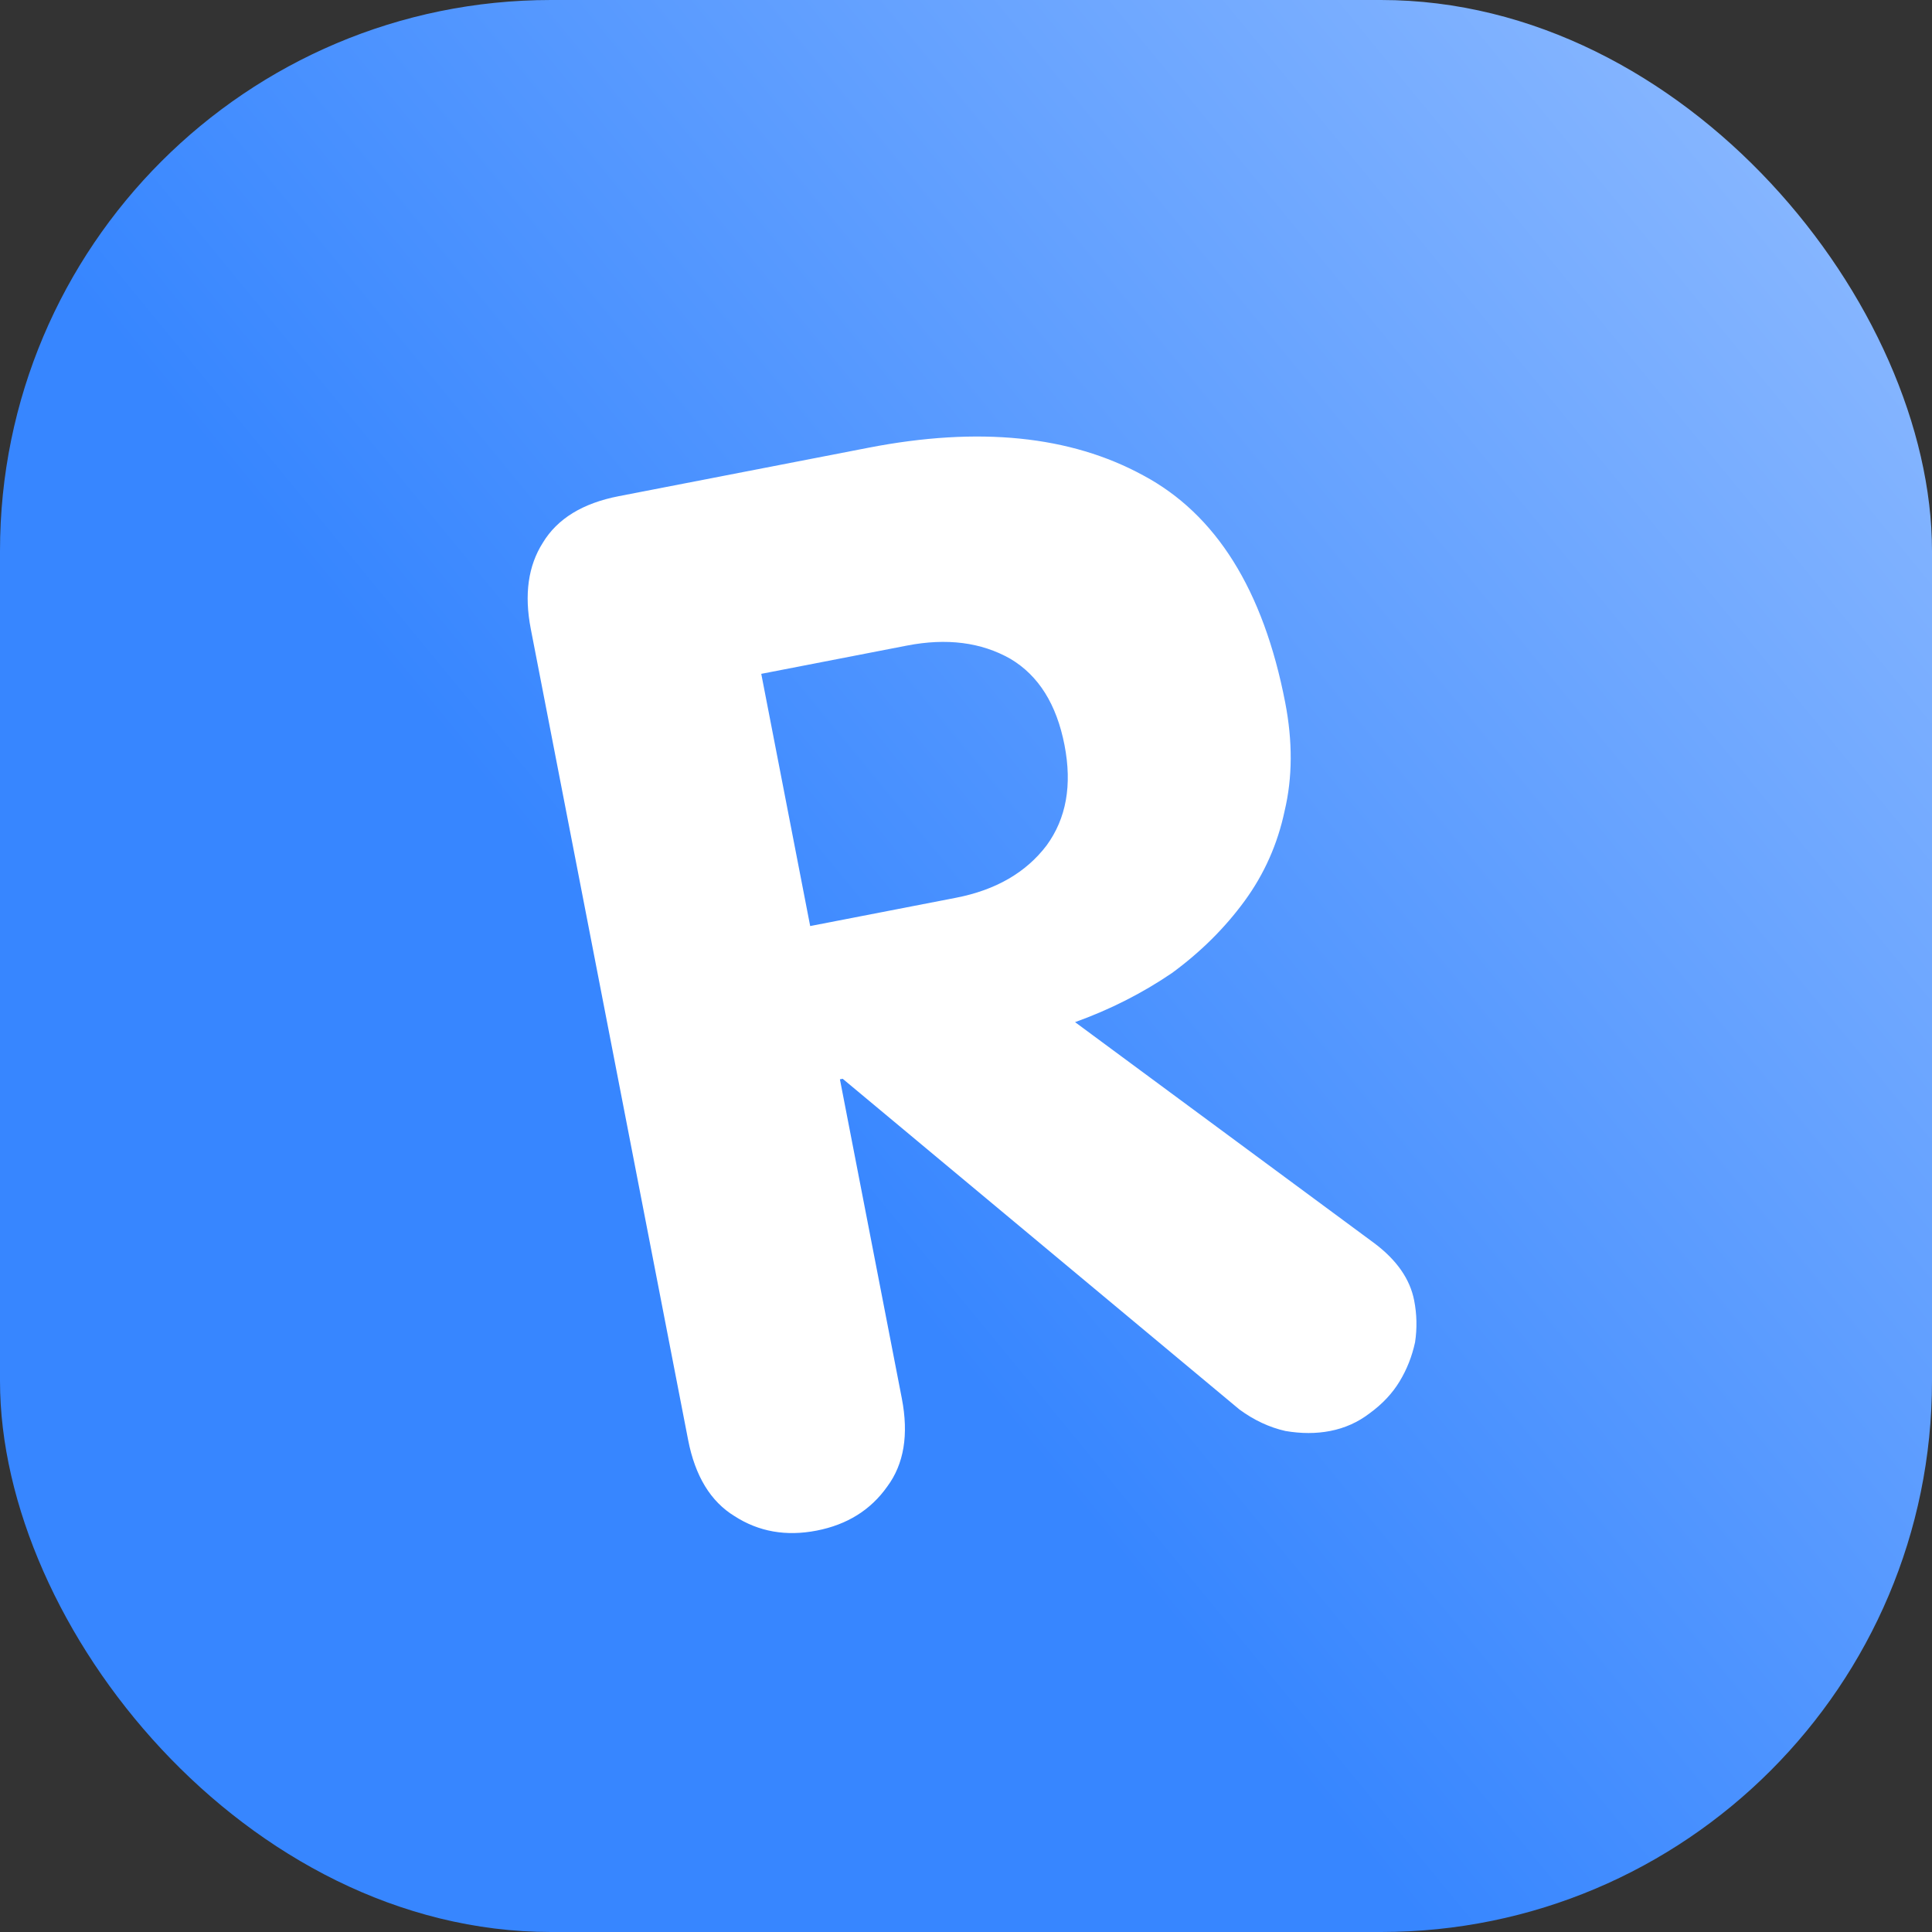
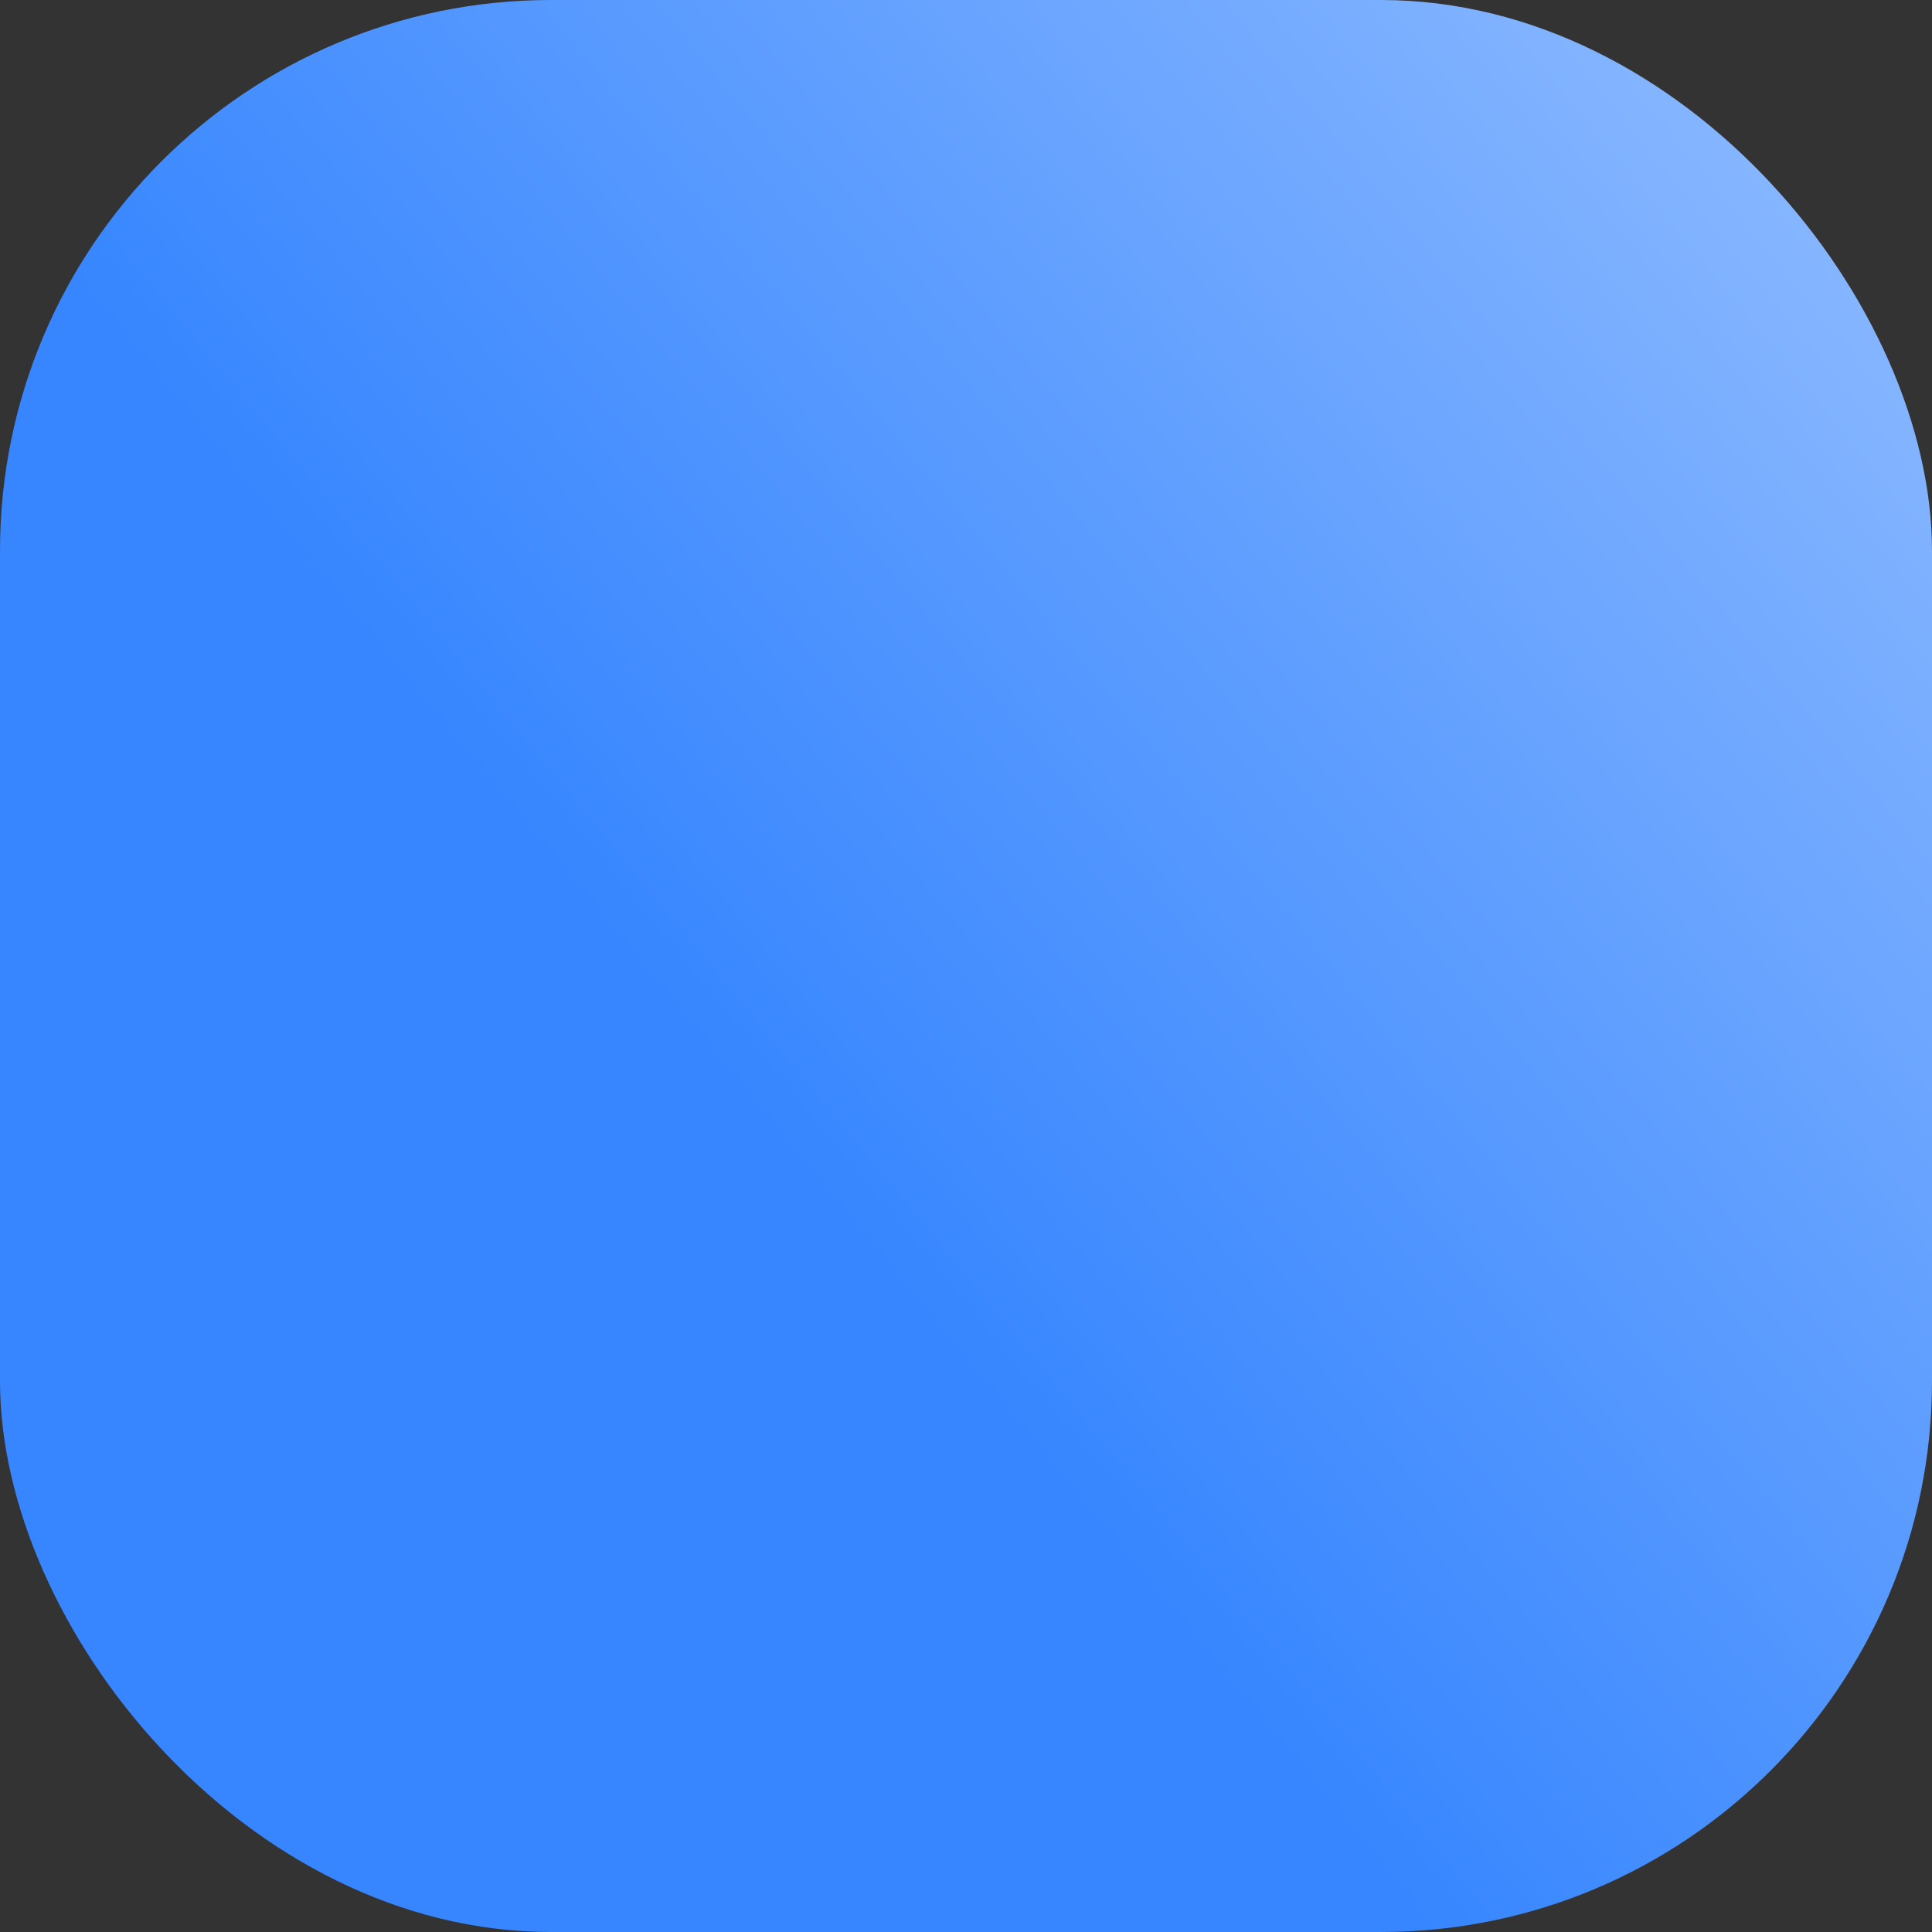
<svg xmlns="http://www.w3.org/2000/svg" width="277" height="277" viewBox="0 0 277 277" fill="none">
  <rect x="0" y="0" width="277" height="277" fill="#333333" stroke="none" />
  <rect width="277" height="277" rx="79" fill="url(#paint0_linear_364_30)" />
-   <path d="M152.625 106.834C151.488 100.973 148.898 96.846 144.855 94.452C140.68 92.084 135.74 91.453 130.036 92.559L109.145 96.612L116.16 132.772L137.051 128.719C142.755 127.613 147.088 125.114 150.049 121.222C152.877 117.357 153.736 112.561 152.625 106.834ZM202.756 186.454C203.144 188.451 203.187 190.447 202.885 192.44C202.451 194.459 201.713 196.33 200.671 198.052C199.629 199.775 198.203 201.295 196.394 202.613C194.718 203.906 192.819 204.758 190.697 205.17C188.707 205.556 186.573 205.555 184.296 205.168C181.993 204.647 179.798 203.622 177.712 202.092L120.821 154.671L120.423 154.748L129.299 200.497C130.306 205.692 129.609 209.904 127.208 213.134C124.833 216.497 121.456 218.603 117.079 219.452C112.702 220.301 108.782 219.61 105.322 217.38C101.887 215.282 99.665 211.636 98.658 206.442L76.101 90.17C75.145 85.242 75.722 81.123 77.832 77.811C79.916 74.366 83.545 72.142 88.718 71.139L124.532 64.191C140.317 61.128 153.443 62.451 163.91 68.16C174.351 73.735 181.134 84.581 184.261 100.696C185.346 106.29 185.32 111.477 184.183 116.259C183.179 121.014 181.262 125.325 178.434 129.19C175.605 133.056 172.143 136.491 168.046 139.497C163.791 142.396 159.155 144.746 154.136 146.549L197.033 178.236C200.254 180.651 202.162 183.39 202.756 186.454Z" fill="white" />
  <defs>
    <linearGradient id="paint0_linear_364_30" x1="90" y1="138" x2="337" y2="-65" gradientUnits="userSpaceOnUse">
      <stop stop-color="#3786FF" />
      <stop offset="1" stop-color="#B5D2FF" />
    </linearGradient>
  </defs>
</svg>